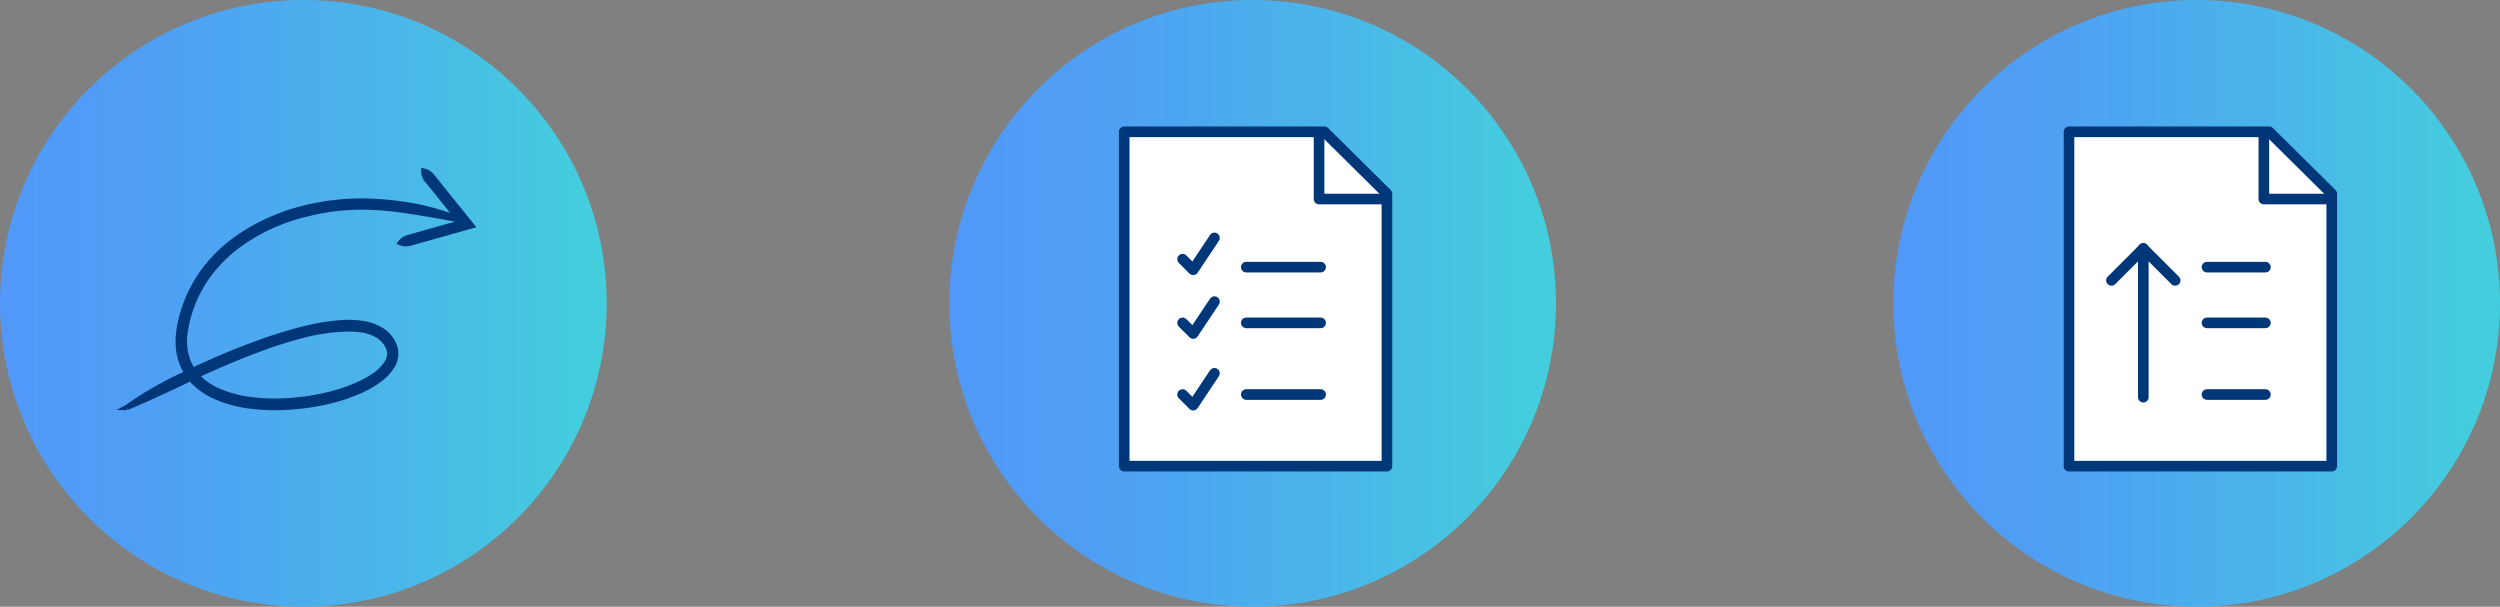
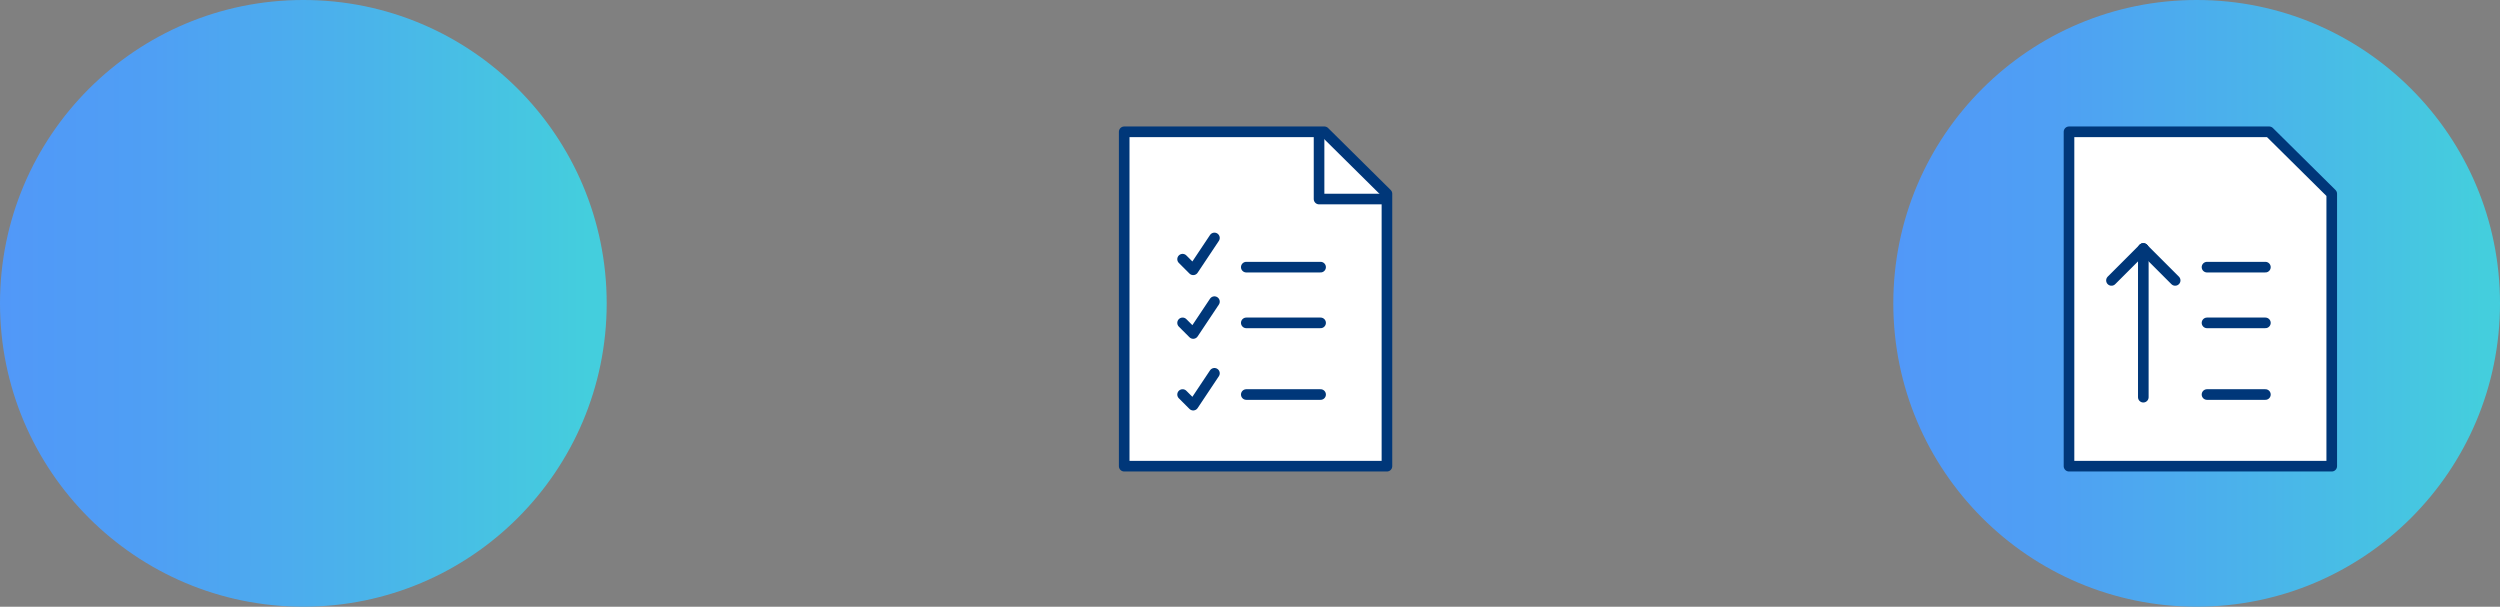
<svg xmlns="http://www.w3.org/2000/svg" xmlns:xlink="http://www.w3.org/1999/xlink" width="471" height="114.31" viewBox="0 0 471 114.31">
  <rect x="0" y="0" width="471" height="114.31" fill="#808080" stroke="none" />
  <defs>
    <linearGradient id="a" y1="57.15" x2="114.31" y2="57.15" gradientUnits="userSpaceOnUse">
      <stop offset="0" stop-color="#5198f8" />
      <stop offset="0.25" stop-color="#4f9ff4" />
      <stop offset="0.61" stop-color="#4ab4ea" />
      <stop offset="0.97" stop-color="#44cedd" />
    </linearGradient>
    <linearGradient id="b" x1="178.89" y1="57.15" x2="293.2" y2="57.15" gradientTransform="translate(-0.06 0.07) rotate(-0.02)" xlink:href="#a" />
    <linearGradient id="c" x1="356.69" y1="57.15" x2="471" y2="57.15" xlink:href="#a" />
  </defs>
  <title>visual-cut-through-clutter</title>
  <circle cx="57.15" cy="57.15" r="57.15" fill="url(#a)" />
-   <circle cx="236" cy="57.15" r="57.15" fill="url(#b)" />
  <circle cx="413.85" cy="57.15" r="57.15" fill="url(#c)" />
  <polygon points="261.3 87.83 211.8 87.83 211.8 24.83 249.51 24.83 261.3 36.5 261.3 87.83" fill="#fff" stroke="#003779" stroke-linecap="round" stroke-linejoin="round" stroke-width="2" />
  <polyline points="248.51 25.83 248.51 37.5 260.3 37.5" fill="#fff" stroke="#003779" stroke-linecap="round" stroke-linejoin="round" stroke-width="2" />
  <polyline points="222.8 48.83 224.8 50.83 228.8 44.83" fill="none" stroke="#003779" stroke-linecap="round" stroke-linejoin="round" stroke-width="2" />
  <line x1="234.8" y1="50.33" x2="248.8" y2="50.33" fill="none" stroke="#003779" stroke-linecap="round" stroke-linejoin="round" stroke-width="2" />
  <polyline points="222.8 60.83 224.8 62.83 228.8 56.83" fill="none" stroke="#003779" stroke-linecap="round" stroke-linejoin="round" stroke-width="2" />
  <line x1="234.8" y1="60.83" x2="248.8" y2="60.83" fill="none" stroke="#003779" stroke-linecap="round" stroke-linejoin="round" stroke-width="2" />
  <polyline points="222.8 74.33 224.8 76.33 228.8 70.33" fill="none" stroke="#003779" stroke-linecap="round" stroke-linejoin="round" stroke-width="2" />
  <line x1="234.8" y1="74.33" x2="248.8" y2="74.33" fill="none" stroke="#003779" stroke-linecap="round" stroke-linejoin="round" stroke-width="2" />
  <polygon points="439.3 87.83 389.8 87.83 389.8 24.83 427.51 24.83 439.3 36.5 439.3 87.83" fill="#fff" stroke="#003779" stroke-linecap="round" stroke-linejoin="round" stroke-width="2" />
-   <polyline points="426.51 25.83 426.51 37.5 438.3 37.5" fill="#fff" stroke="#003779" stroke-linecap="round" stroke-linejoin="round" stroke-width="2" />
  <line x1="415.8" y1="50.33" x2="426.8" y2="50.33" fill="none" stroke="#003779" stroke-linecap="round" stroke-linejoin="round" stroke-width="2" />
  <line x1="415.8" y1="60.83" x2="426.8" y2="60.83" fill="none" stroke="#003779" stroke-linecap="round" stroke-linejoin="round" stroke-width="2" />
  <line x1="415.8" y1="74.33" x2="426.8" y2="74.33" fill="none" stroke="#003779" stroke-linecap="round" stroke-linejoin="round" stroke-width="2" />
  <line x1="403.8" y1="46.83" x2="403.8" y2="74.83" fill="none" stroke="#003779" stroke-linecap="round" stroke-linejoin="round" stroke-width="2" />
  <line x1="397.8" y1="52.83" x2="403.8" y2="46.83" fill="none" stroke="#003779" stroke-linecap="round" stroke-linejoin="round" stroke-width="2" />
  <line x1="409.8" y1="52.83" x2="403.8" y2="46.83" fill="none" stroke="#003779" stroke-linecap="round" stroke-linejoin="round" stroke-width="2" />
-   <path d="M83.05,35.3l-1.64-2.07a2.78,2.78,0,0,0-1.57-1v0h0A2.73,2.73,0,0,0,80.5,34L82.15,36l4.17,5.22c-.57-.24-1.48-.59-2.77-1a48,48,0,0,0-8.26-1.83,55.53,55.53,0,0,0-6.19-.5,44.4,44.4,0,0,0-11.41,1.23,37.59,37.59,0,0,0-13,5.77,28.46,28.46,0,0,0-5.27,4.84,25.38,25.38,0,0,0-3.81,6.08,26.14,26.14,0,0,0-1.22,3.38,23,23,0,0,0-.72,3.53,13.68,13.68,0,0,0,.07,3.67A10.47,10.47,0,0,0,35,69.89c.08.14.17.27.26.4l-.84.4a64.75,64.75,0,0,0-10.39,6l-.13.07.07,0-.06,0,.12-.07c.72-.27,4.38-1.81,10.89-4.92l1-.49a11.11,11.11,0,0,0,1.45,1.46,14.08,14.08,0,0,0,3.1,1.93,23.27,23.27,0,0,0,6.94,1.86,37.79,37.79,0,0,0,7.13.16,44,44,0,0,0,7-1,33.93,33.93,0,0,0,6.77-2.28A18.66,18.66,0,0,0,71.5,71.5,8.73,8.73,0,0,0,74,68.75a4.45,4.45,0,0,0,.55-1.91,4.3,4.3,0,0,0-.38-2,6.28,6.28,0,0,0-2.59-2.8,9.91,9.91,0,0,0-3.54-1.13,19.09,19.09,0,0,0-3.62-.12,40.36,40.36,0,0,0-7,1.13c-2.3.56-4.56,1.25-6.79,2,0,0-2.25.75-5.39,2-2.61,1-5.82,2.41-8.93,3.85-.11-.16-.22-.32-.32-.49a10.43,10.43,0,0,1-1.15-6.45,21.9,21.9,0,0,1,.69-3.35,24.09,24.09,0,0,1,4.8-9,27.55,27.55,0,0,1,5.06-4.64A36.1,36.1,0,0,1,58,40.26a41.43,41.43,0,0,1,5.56-1,42.12,42.12,0,0,1,5.56-.24,56.21,56.21,0,0,1,6.06.48c3.56.48,6.29,1,8.25,1.33,1.48.28,2.51.46,3.08.56l.43.53L79.59,44l-2.54.72a2.76,2.76,0,0,0-1.58,1h0a2.71,2.71,0,0,0,1.89.06l2.54-.71,9-2.53ZM45.67,67c3.11-1.23,5.34-2,5.34-2,2.2-.75,4.43-1.43,6.69-2A37.86,37.86,0,0,1,64.52,62a17.51,17.51,0,0,1,3.4.11,8.46,8.46,0,0,1,3.12,1,5,5,0,0,1,2.11,2.27,3.15,3.15,0,0,1,.29,1.44A3.57,3.57,0,0,1,73,68.21a7.85,7.85,0,0,1-2.21,2.36,18.11,18.11,0,0,1-2.93,1.71,33.1,33.1,0,0,1-6.54,2.2,41.79,41.79,0,0,1-6.85,1,36.23,36.23,0,0,1-6.91-.15A22.22,22.22,0,0,1,41,73.59,11.87,11.87,0,0,1,37,70.74C40.05,69.35,43.15,68,45.67,67Z" fill="#003779" stroke="#003779" stroke-miterlimit="10" />
</svg>